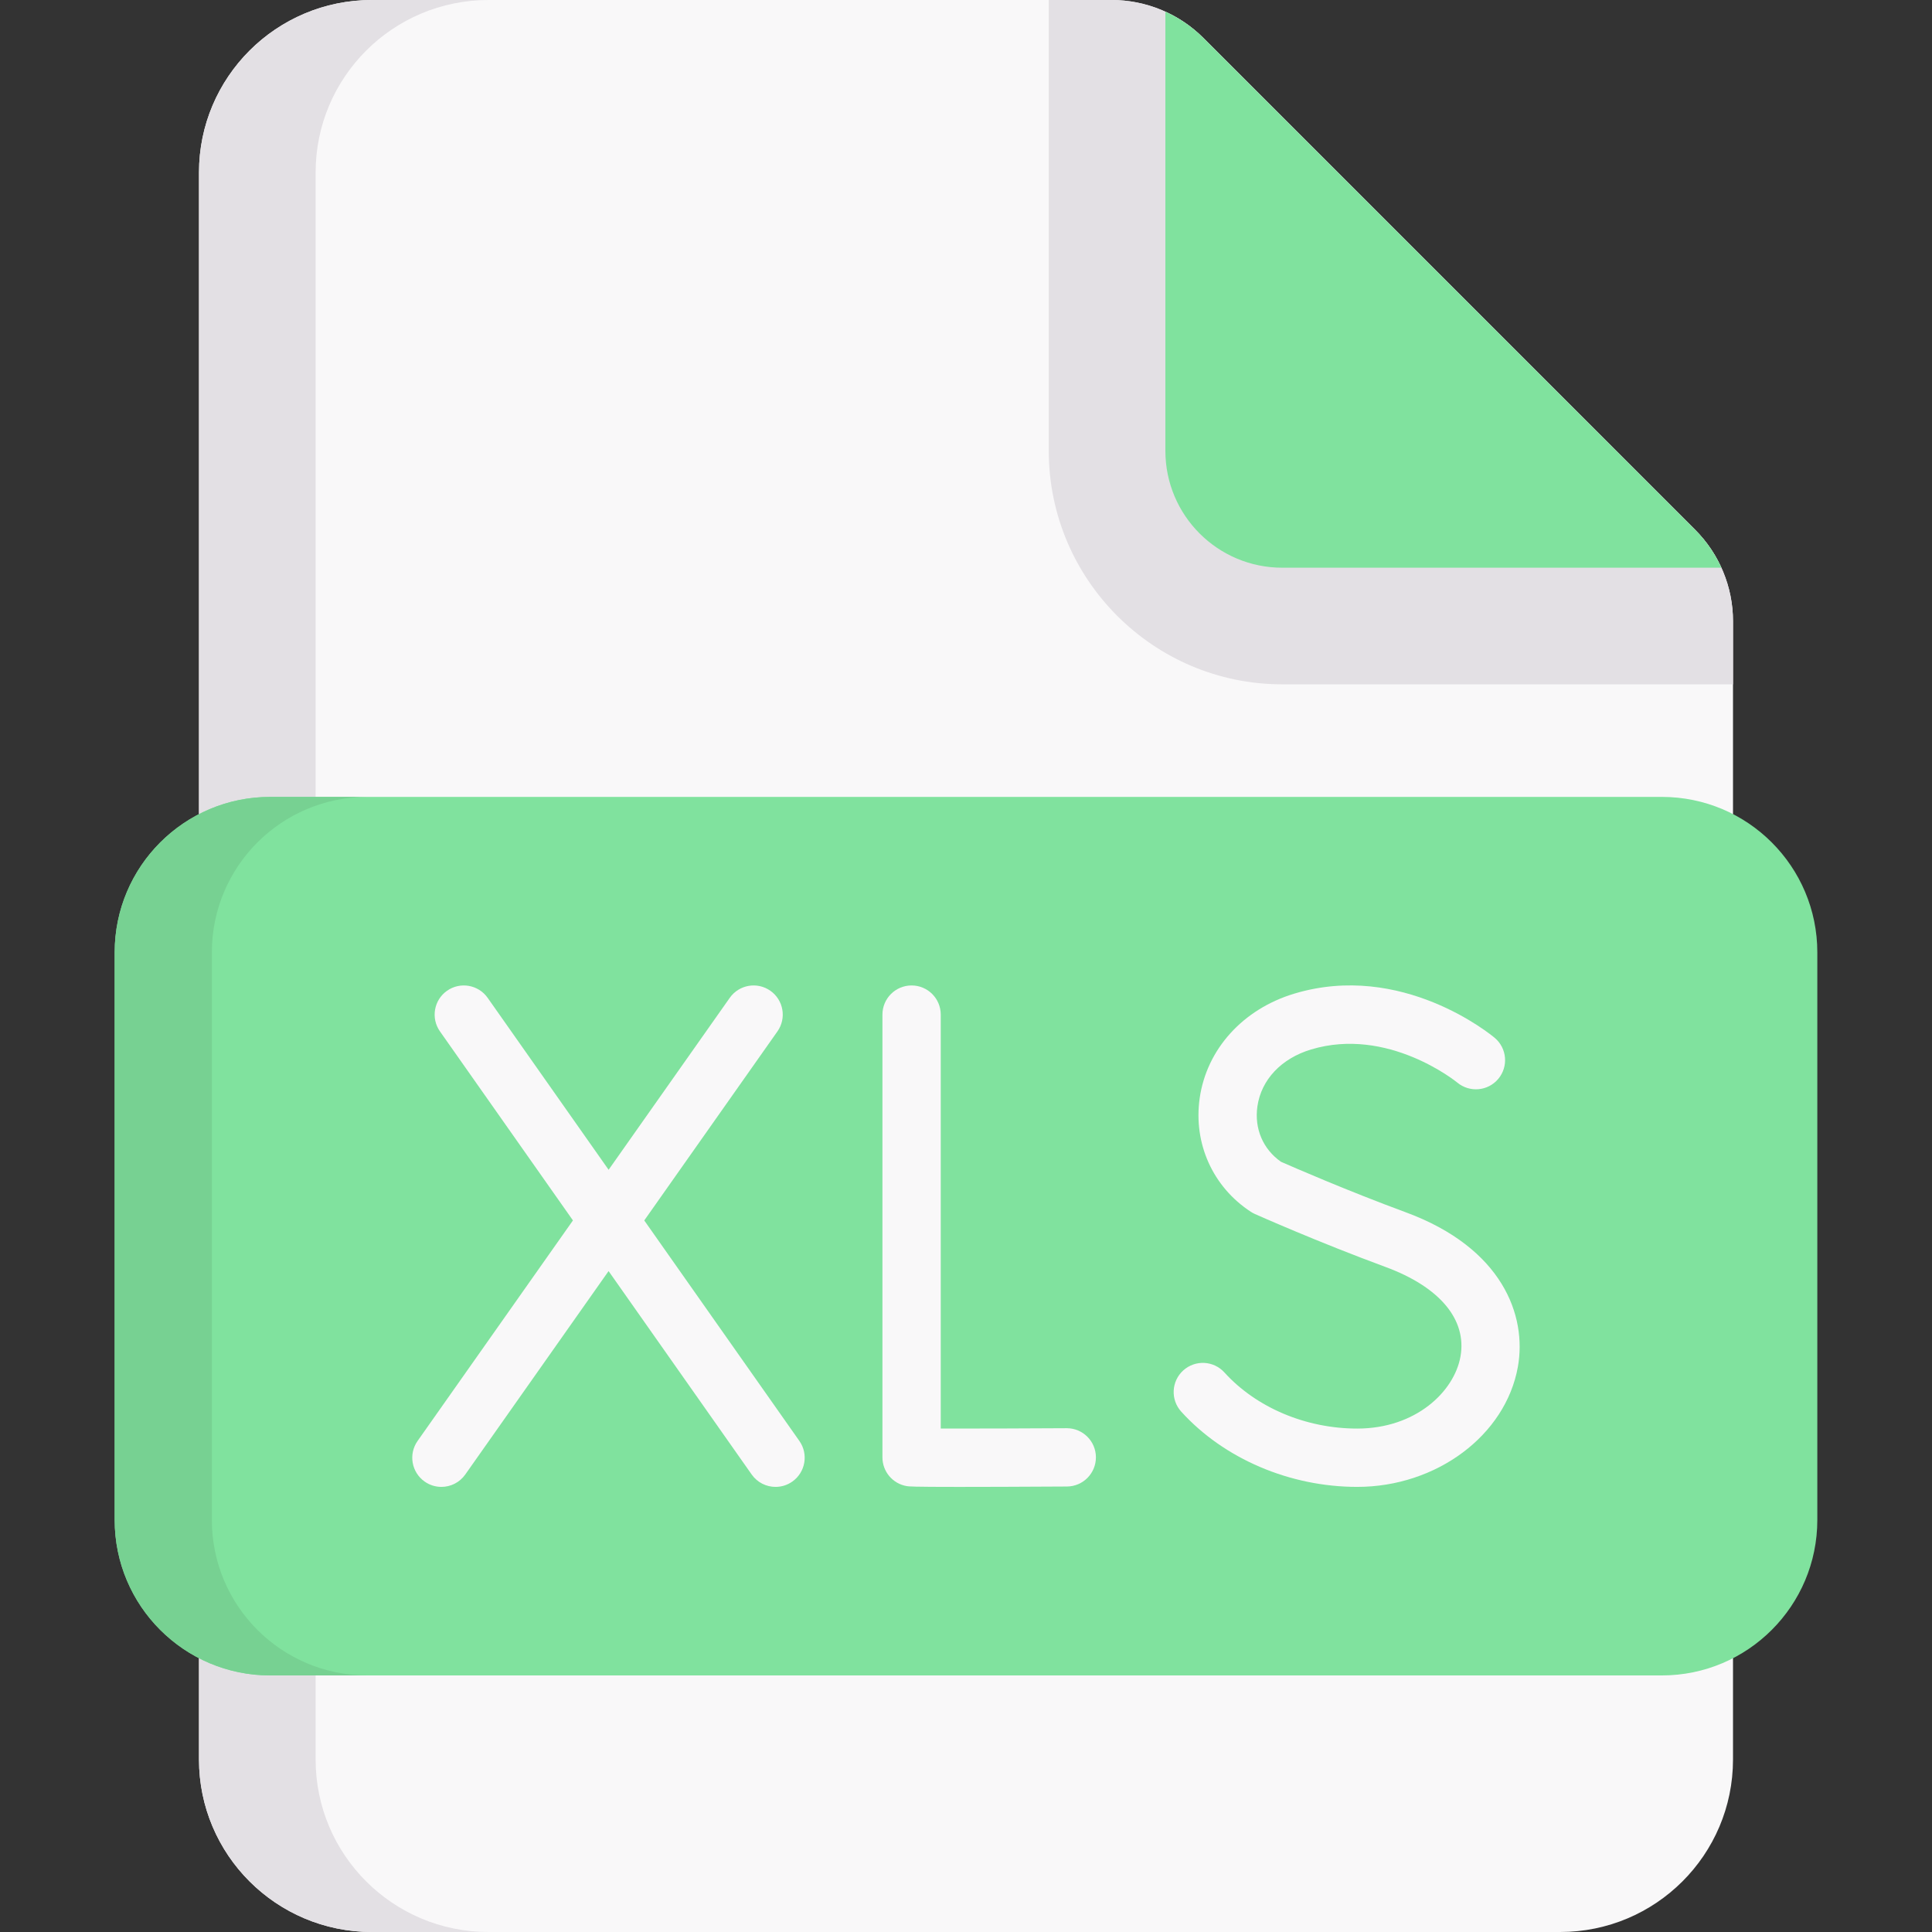
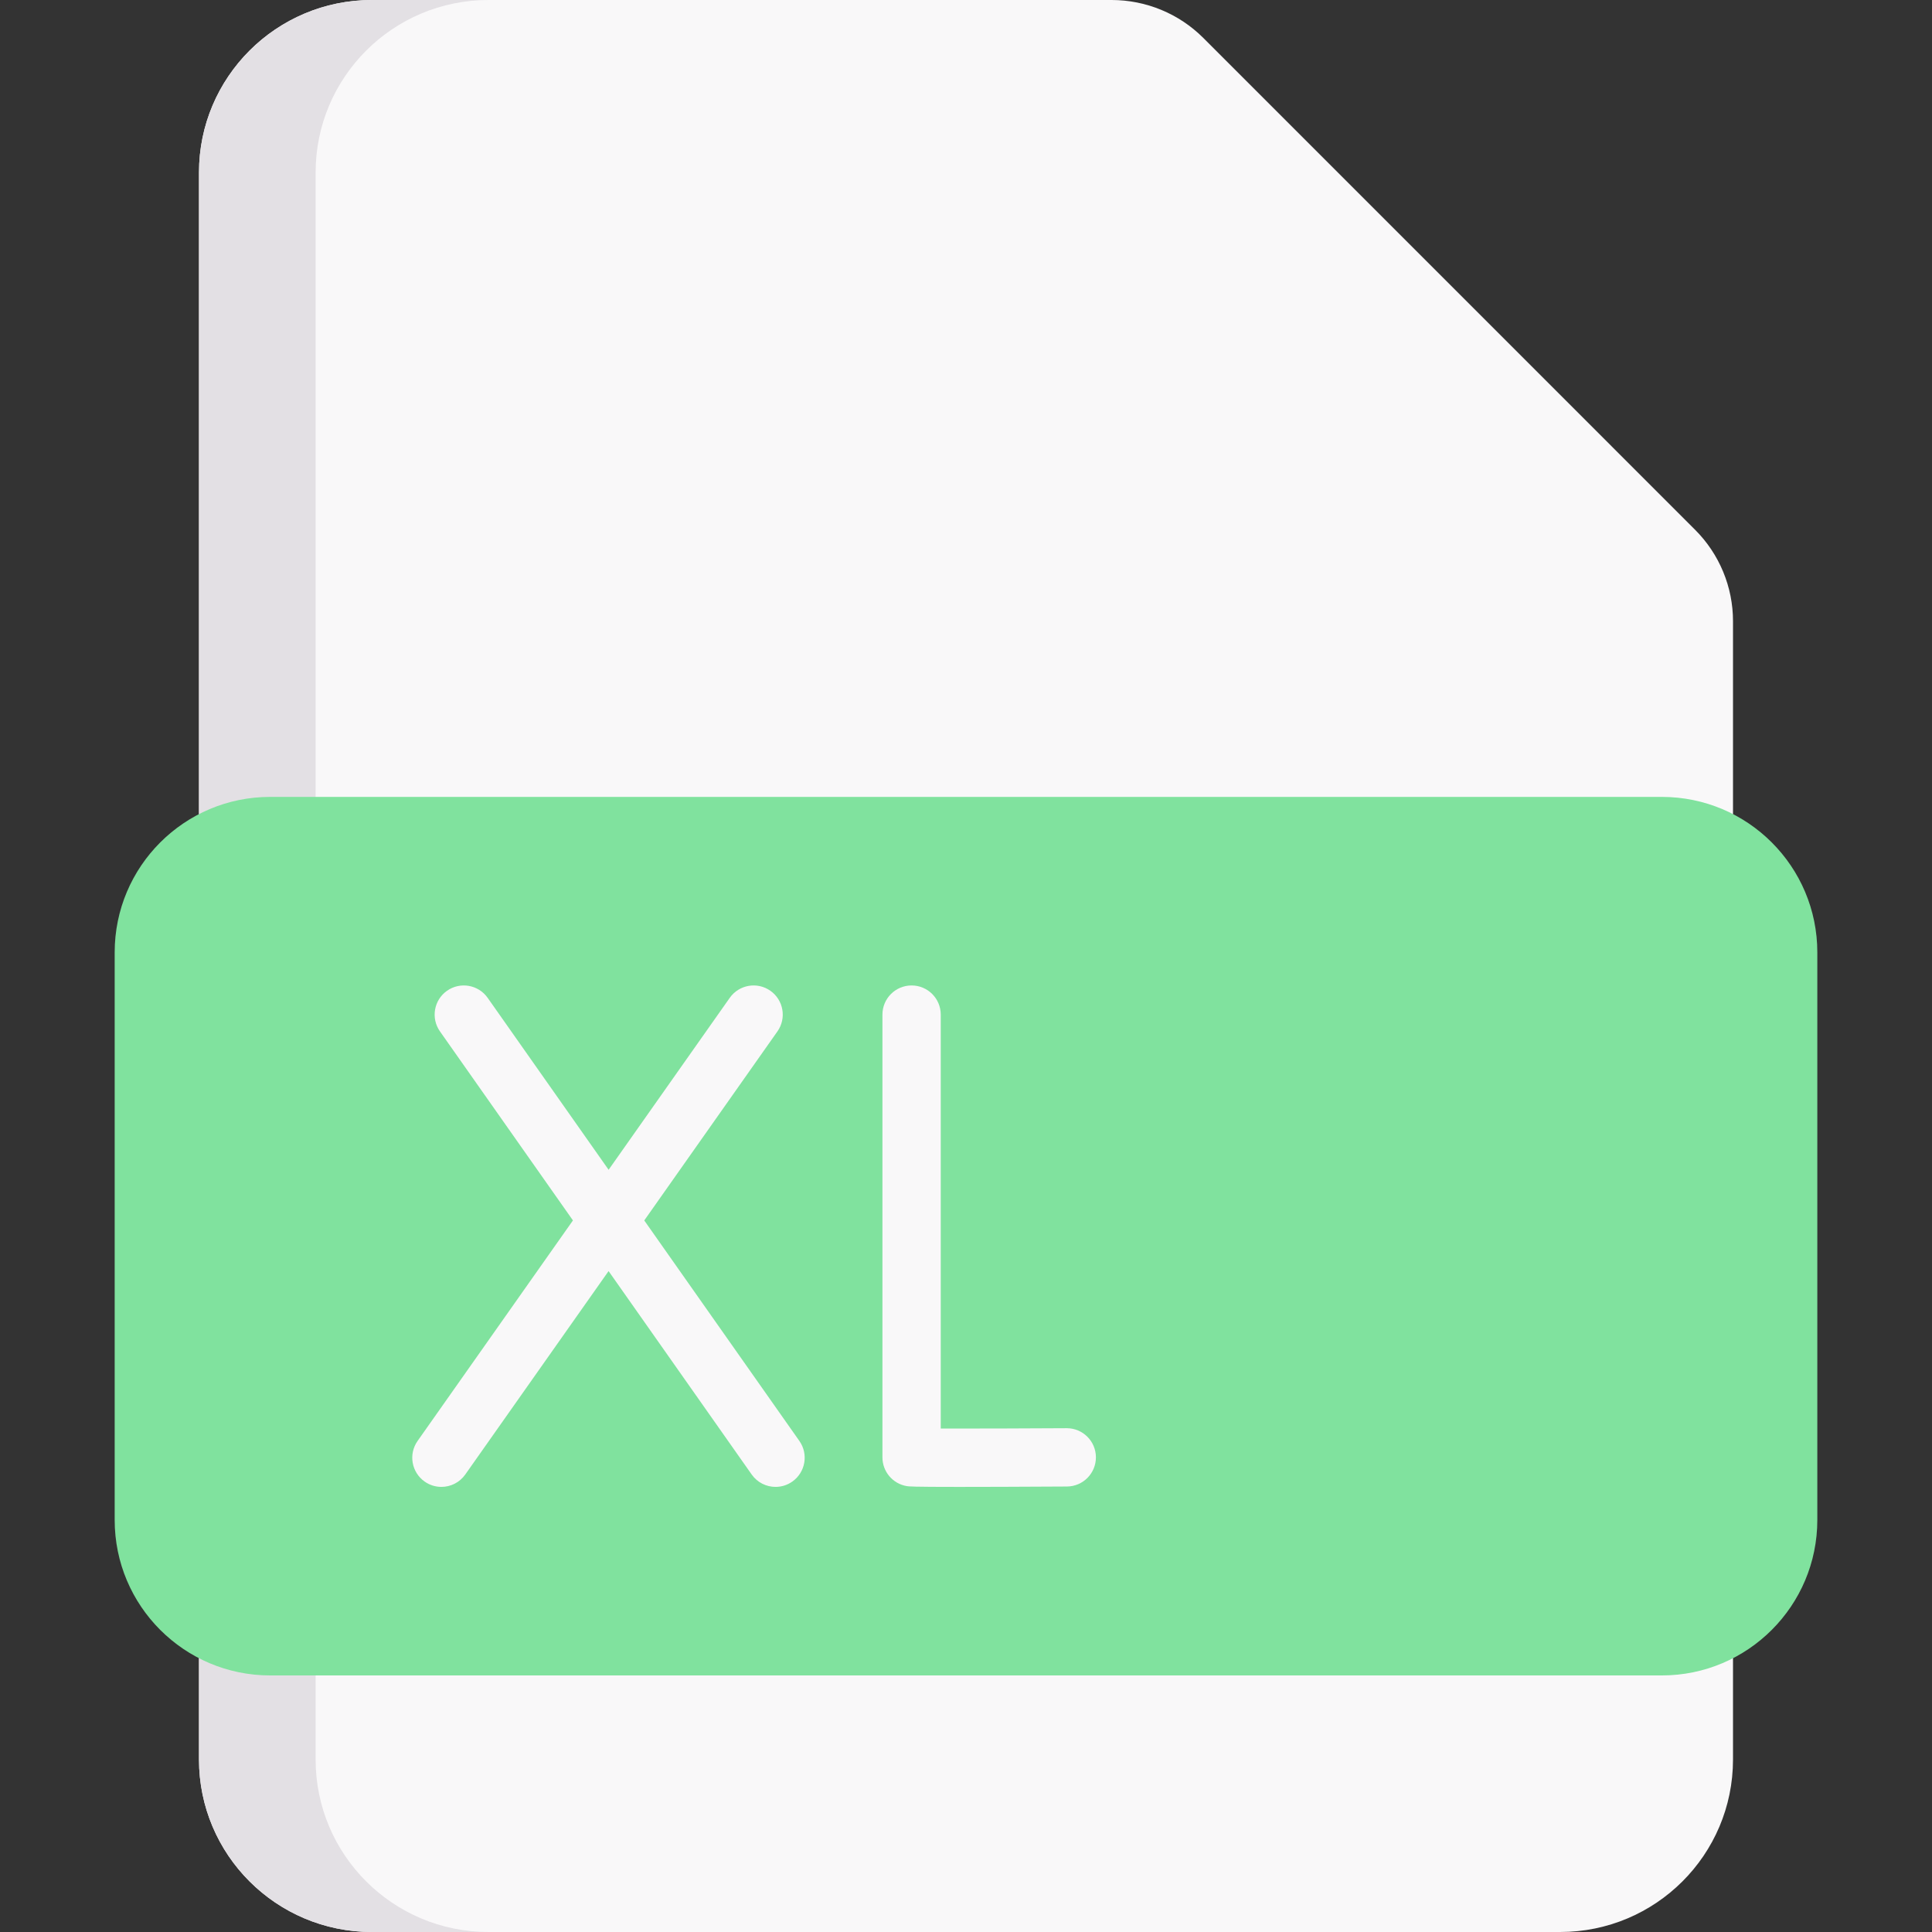
<svg xmlns="http://www.w3.org/2000/svg" id="Capa_1" height="512" viewBox="0 0 497 497" width="512">
  <rect x="0" y="0" width="497" height="497" fill="#333333" stroke="none" />
  <g>
    <path d="m445.81 452.625c0 24.508-19.907 44.375-44.464 44.375h-305.692c-24.557 0-44.464-19.867-44.464-44.375v-408.25c0-24.508 19.907-44.375 44.464-44.375h190.303c8.857 0 17.35 3.516 23.606 9.773l126.505 126.521c6.239 6.239 9.742 14.694 9.742 23.508z" fill="#f9f8f9" />
    <path d="m125.65 497h-30c-24.55 0-44.46-19.87-44.46-44.38v-408.24c0-24.51 19.91-44.38 44.46-44.38h30c-24.55 0-44.46 19.87-44.46 44.38v408.24c0 24.51 19.91 44.38 44.46 44.38z" fill="#e3e0e4" />
-     <path d="m445.81 159.8v16.24h-115.96c-33.12 0-60.06-26.95-60.06-60.07v-115.97h16.17c8.85 0 17.35 3.52 23.6 9.77l126.51 126.52c6.24 6.24 9.74 14.7 9.74 23.51z" fill="#e3e0e4" />
-     <path d="m442.82 146.04h-112.97c-16.6 0-30.06-13.46-30.06-30.07v-112.96c3.61 1.63 6.92 3.91 9.77 6.76l126.51 126.52c2.85 2.85 5.12 6.15 6.75 9.75z" fill="#80e29e" />
    <path d="m427.5 431h-358c-22.091 0-40-17.909-40-40v-146c0-22.091 17.909-40 40-40h358c22.091 0 40 17.909 40 40v146c0 22.091-17.909 40-40 40z" fill="#80e29e" />
-     <path d="m94.5 431h-25c-22.09 0-40-17.91-40-40v-146c0-22.09 17.91-40 40-40h25c-22.09 0-40 17.91-40 40v146c0 22.09 17.91 40 40 40z" fill="#77d192" />
    <g fill="#f9f8f9">
      <path d="m274.421 367.4c-.014 0-.029 0-.043 0-9.769.055-23.955.114-32.375.094v-106.49c0-4.143-3.358-7.5-7.5-7.5s-7.5 3.357-7.5 7.5v113.896c0 3.653 2.632 6.775 6.233 7.393.54.092 1.212.208 13.435.208 6.014 0 14.825-.028 27.791-.101 4.142-.023 7.481-3.399 7.458-7.542-.023-4.128-3.377-7.458-7.499-7.458z" />
-       <path d="m361.638 311.862c-15.127-5.58-29.124-11.683-32.117-13.001-4.619-3.244-6.878-8.529-6.057-14.249.984-6.858 6.144-12.33 13.801-14.637 19.702-5.939 37.242 8.206 37.604 8.502 3.171 2.648 7.889 2.234 10.55-.93 2.665-3.171 2.255-7.902-.916-10.567-.962-.81-23.879-19.704-51.564-11.368-13.194 3.975-22.514 14.271-24.323 26.868-1.673 11.658 3.372 22.867 13.167 29.254.332.216.679.405 1.041.566.651.29 16.151 7.189 33.623 13.634 13.933 5.14 20.95 13.536 19.254 23.038-1.604 8.979-11.456 18.523-26.557 18.523-13.204 0-25.976-5.396-34.166-14.434-2.781-3.069-7.524-3.303-10.594-.521s-3.303 7.524-.521 10.594c10.986 12.123 27.914 19.361 45.281 19.361 20.415 0 38.18-13.278 41.324-30.888 2.357-13.203-3.979-30.579-28.83-39.745z" />
      <path d="m165.732 313.955 34.26-48.631c2.386-3.386 1.574-8.065-1.812-10.45-3.387-2.388-8.065-1.574-10.451 1.812l-31.165 44.238-31.118-44.234c-2.383-3.387-7.062-4.203-10.45-1.818-3.388 2.383-4.202 7.062-1.819 10.449l34.21 48.629-39.964 56.728c-2.386 3.386-1.574 8.065 1.812 10.45 1.313.926 2.82 1.37 4.313 1.37 2.357 0 4.677-1.108 6.138-3.182l36.869-52.335 36.814 52.331c1.46 2.075 3.782 3.186 6.141 3.186 1.491 0 2.997-.443 4.309-1.367 3.388-2.383 4.202-7.062 1.819-10.449z" />
    </g>
  </g>
</svg>